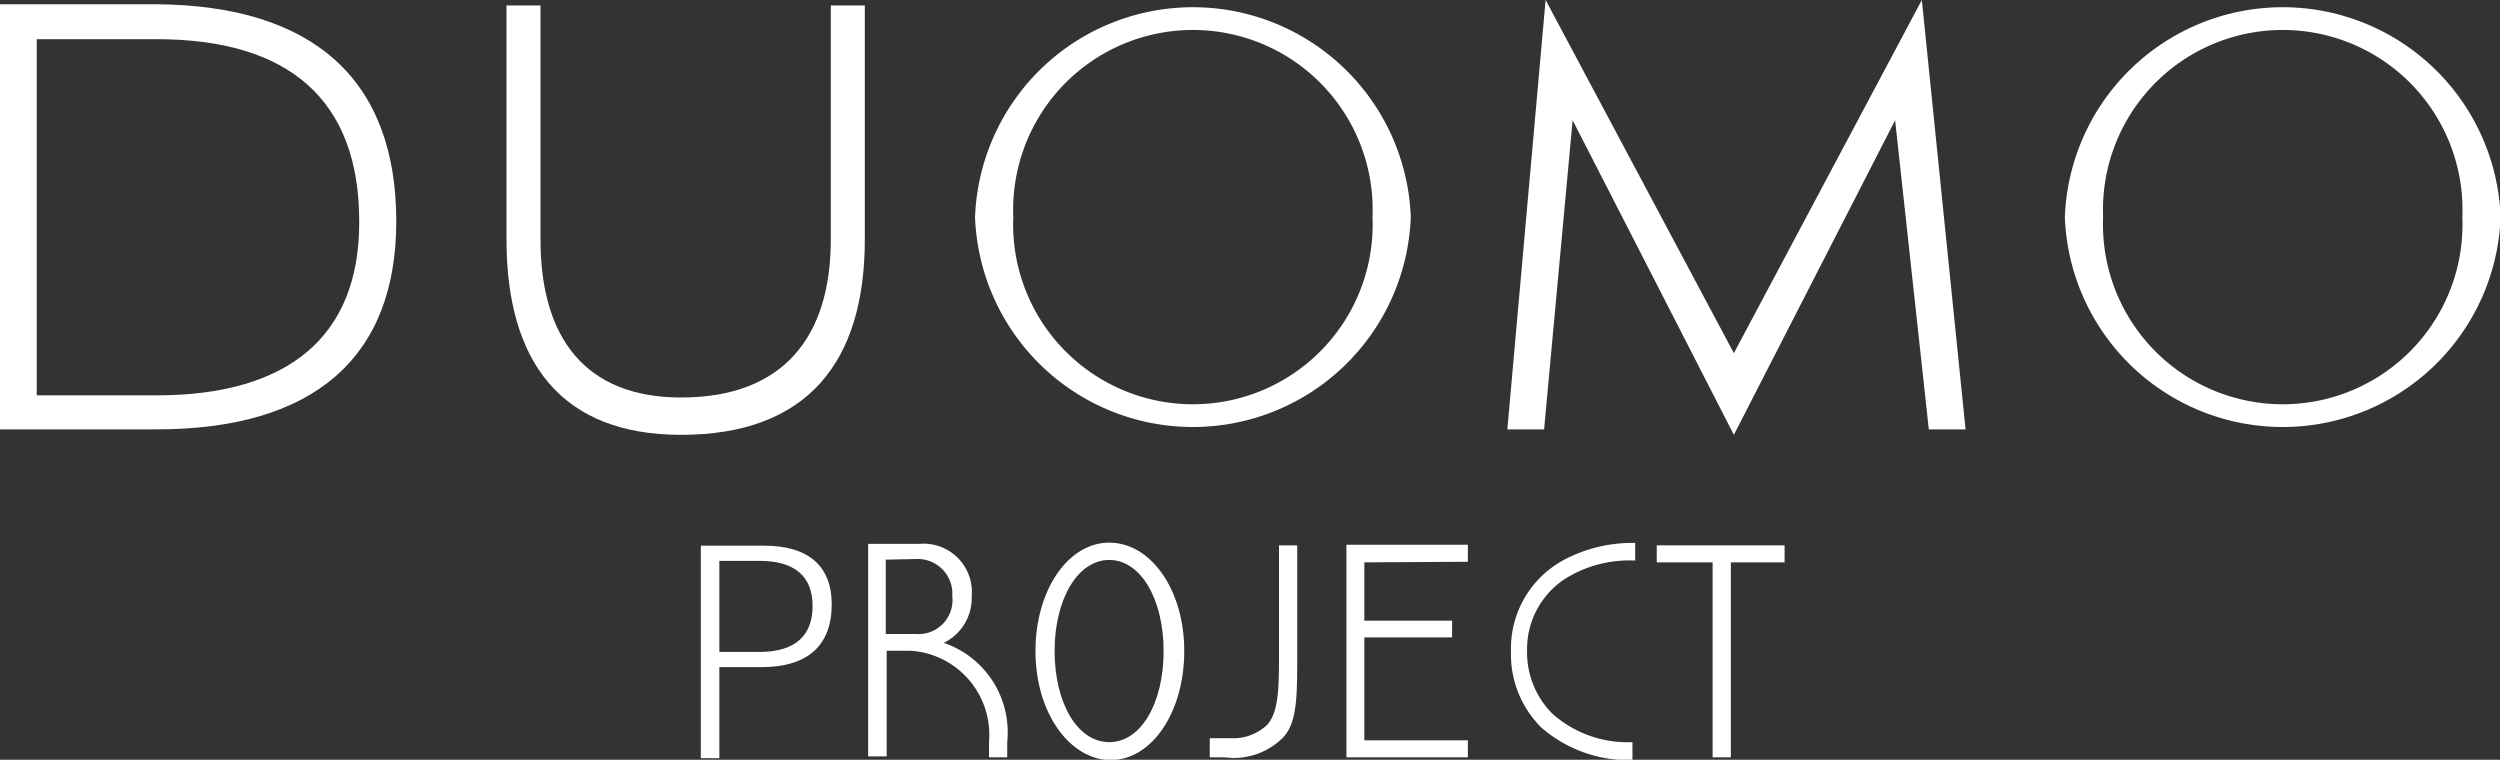
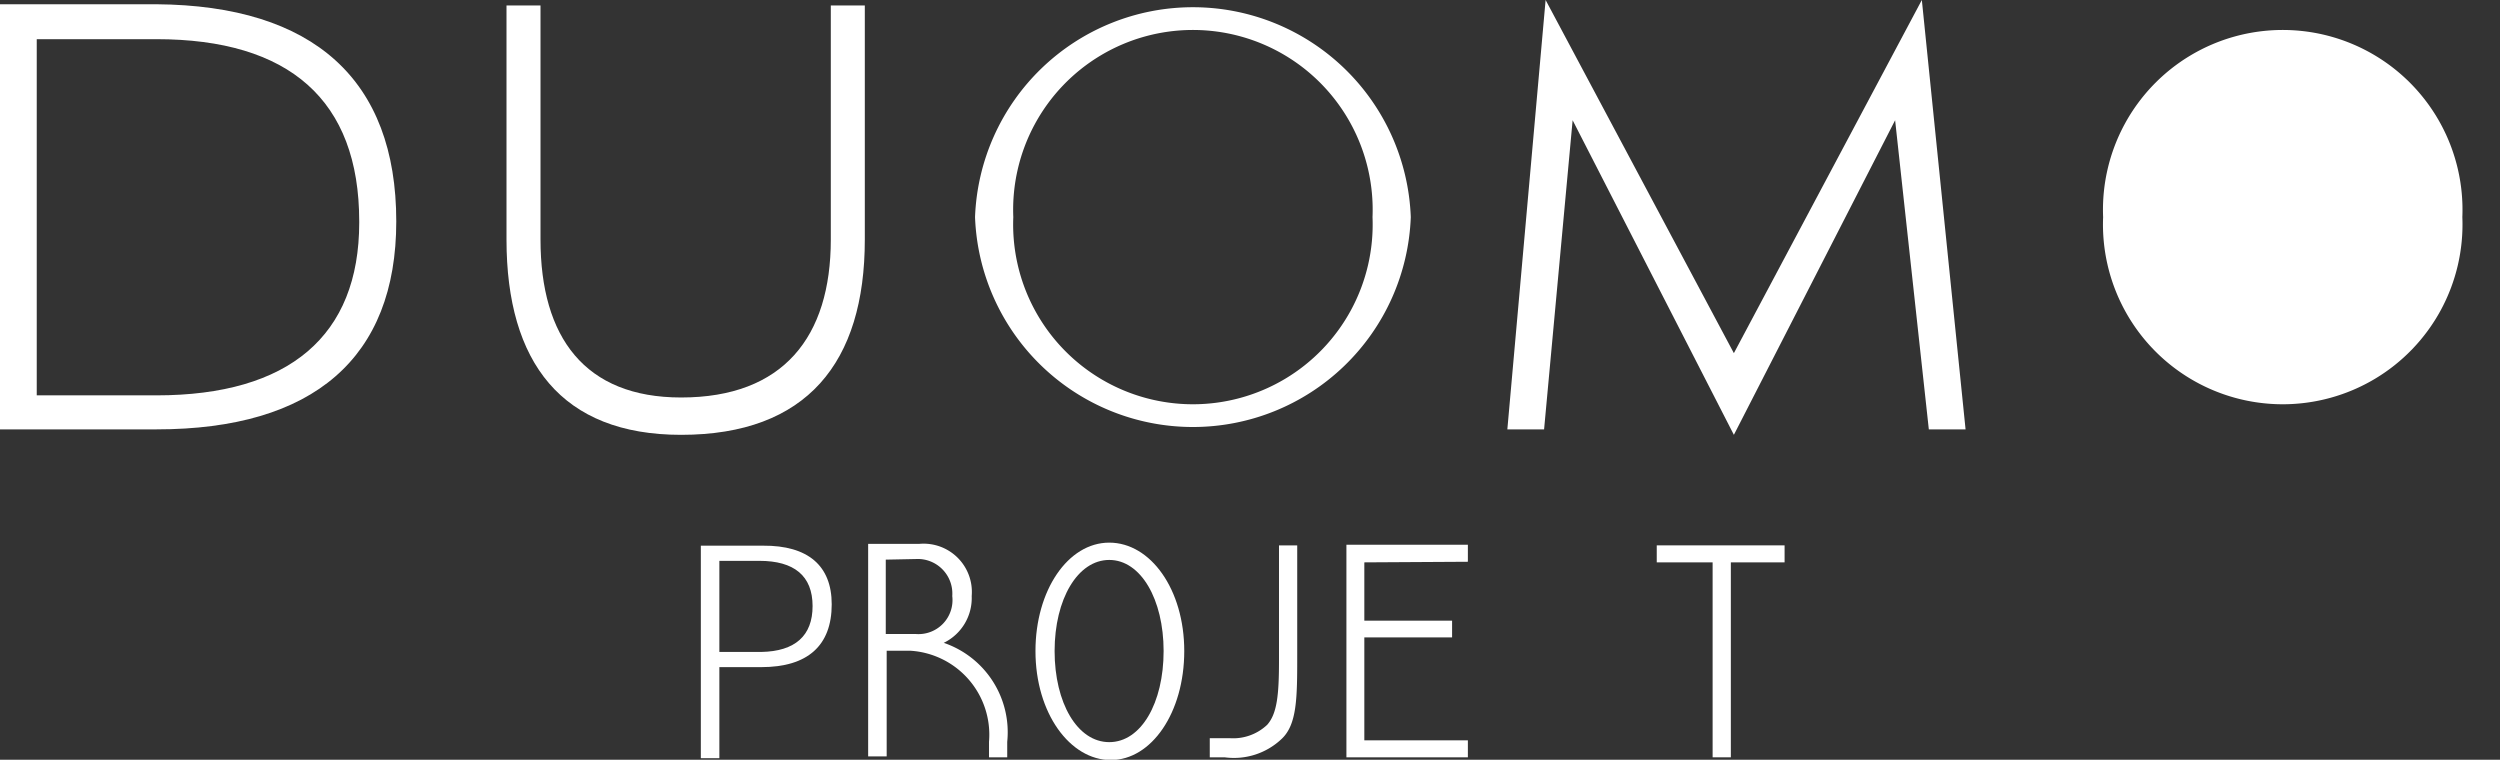
<svg xmlns="http://www.w3.org/2000/svg" id="Слой_1" data-name="Слой 1" viewBox="0 0 82.33 25.02">
  <rect x="0" y="0" width="82.33" height="25.02" fill="#333333" stroke="none" />
  <title>дуомо</title>
  <path d="M14.05,8.66c0,4.49-2.72,6.85-7.9,6.85H1v-14H6.15C11.33,1.55,14.05,4,14.05,8.66Zm-1.22,0c0-4-2.31-6-6.68-6H2.21V14.39H6.15C10.52,14.39,12.83,12.43,12.83,8.7Z" transform="translate(-1 -1.37)" style="fill:#fff" />
  <path d="M28.36,1.55h1.12V9.26c0,4.05-1.91,6.43-6.05,6.43-3.93,0-5.75-2.38-5.75-6.43V1.55H18.8V9.26c0,3.22,1.46,5.2,4.63,5.2,3.37,0,4.93-2,4.93-5.2Z" transform="translate(-1 -1.37)" style="fill:#fff" />
  <path d="M33.11,8.52a7.18,7.18,0,0,1,14.35,0,7.18,7.18,0,0,1-14.35,0Zm13.09,0a5.92,5.92,0,1,0-11.83,0,5.92,5.92,0,1,0,11.83,0Z" transform="translate(-1 -1.37)" style="fill:#fff" />
  <path d="M64.29,1.37l1.44,14.14H64.52L63.41,5.33,58.1,15.69,52.79,5.33l-.94,10.18H50.64L51.9,1.37,58.1,13Z" transform="translate(-1 -1.37)" style="fill:#fff" />
-   <path d="M69,8.52a7.18,7.18,0,0,1,14.35,0A7.18,7.18,0,0,1,69,8.52Zm13.09,0a5.92,5.92,0,1,0-11.83,0,5.92,5.92,0,1,0,11.83,0Z" transform="translate(-1 -1.37)" style="fill:#fff" />
+   <path d="M69,8.52A7.18,7.18,0,0,1,69,8.52Zm13.09,0a5.92,5.92,0,1,0-11.83,0,5.92,5.92,0,1,0,11.83,0Z" transform="translate(-1 -1.37)" style="fill:#fff" />
  <path d="M28.39,21.27c0,1.36-.79,2.07-2.32,2.07H24.69v3h-.61v-7h2.05C27.61,19.33,28.39,20,28.39,21.27Zm-.63.06c0-1-.61-1.49-1.75-1.49H24.69v3h1.38C27.18,22.82,27.76,22.31,27.76,21.33Z" transform="translate(-1 -1.37)" style="fill:#fff" />
  <path d="M34.17,25.8v.51h-.6V25.8a2.77,2.77,0,0,0-2.59-3H30.2v3.48h-.61v-7h1.69A1.59,1.59,0,0,1,33,21a1.64,1.64,0,0,1-.92,1.54A3.11,3.11,0,0,1,34.17,25.8Zm-4-6v2.45h1A1.12,1.12,0,0,0,32.36,21a1.14,1.14,0,0,0-1.2-1.22Z" transform="translate(-1 -1.37)" style="fill:#fff" />
  <path d="M35.1,22.81c0-2,1.07-3.57,2.43-3.57S40,20.78,40,22.81s-1.08,3.59-2.42,3.59S35.1,24.86,35.1,22.81Zm4.22,0c0-1.7-.75-3-1.79-3s-1.8,1.29-1.8,3,.75,3,1.8,3S39.32,24.52,39.32,22.81Z" transform="translate(-1 -1.37)" style="fill:#fff" />
  <path d="M43.72,19.33v3.6c0,1.41,0,2.3-.52,2.78a2.28,2.28,0,0,1-1.87.6h-.49v-.63h.66a1.63,1.63,0,0,0,1.23-.44c.33-.37.39-1,.39-2.13V19.33Z" transform="translate(-1 -1.37)" style="fill:#fff" />
  <path d="M45.93,19.89v1.92h2.89v.55H45.93v3.39h3.41v.56h-4v-7h4v.56Z" transform="translate(-1 -1.37)" style="fill:#fff" />
-   <path d="M52.56,20.42a2.76,2.76,0,0,0-1.27,2.39,2.85,2.85,0,0,0,.84,2.07,3.72,3.72,0,0,0,2.63.93v.59a4.36,4.36,0,0,1-3-1.07,3.39,3.39,0,0,1-1-2.52,3.31,3.31,0,0,1,1.74-3,4.8,4.8,0,0,1,2.35-.56v.58A4,4,0,0,0,52.56,20.42Z" transform="translate(-1 -1.37)" style="fill:#fff" />
  <path d="M59.77,19.89H58v6.42h-.6V19.89H55.56v-.56h4.21Z" transform="translate(-1 -1.37)" style="fill:#fff" />
</svg>